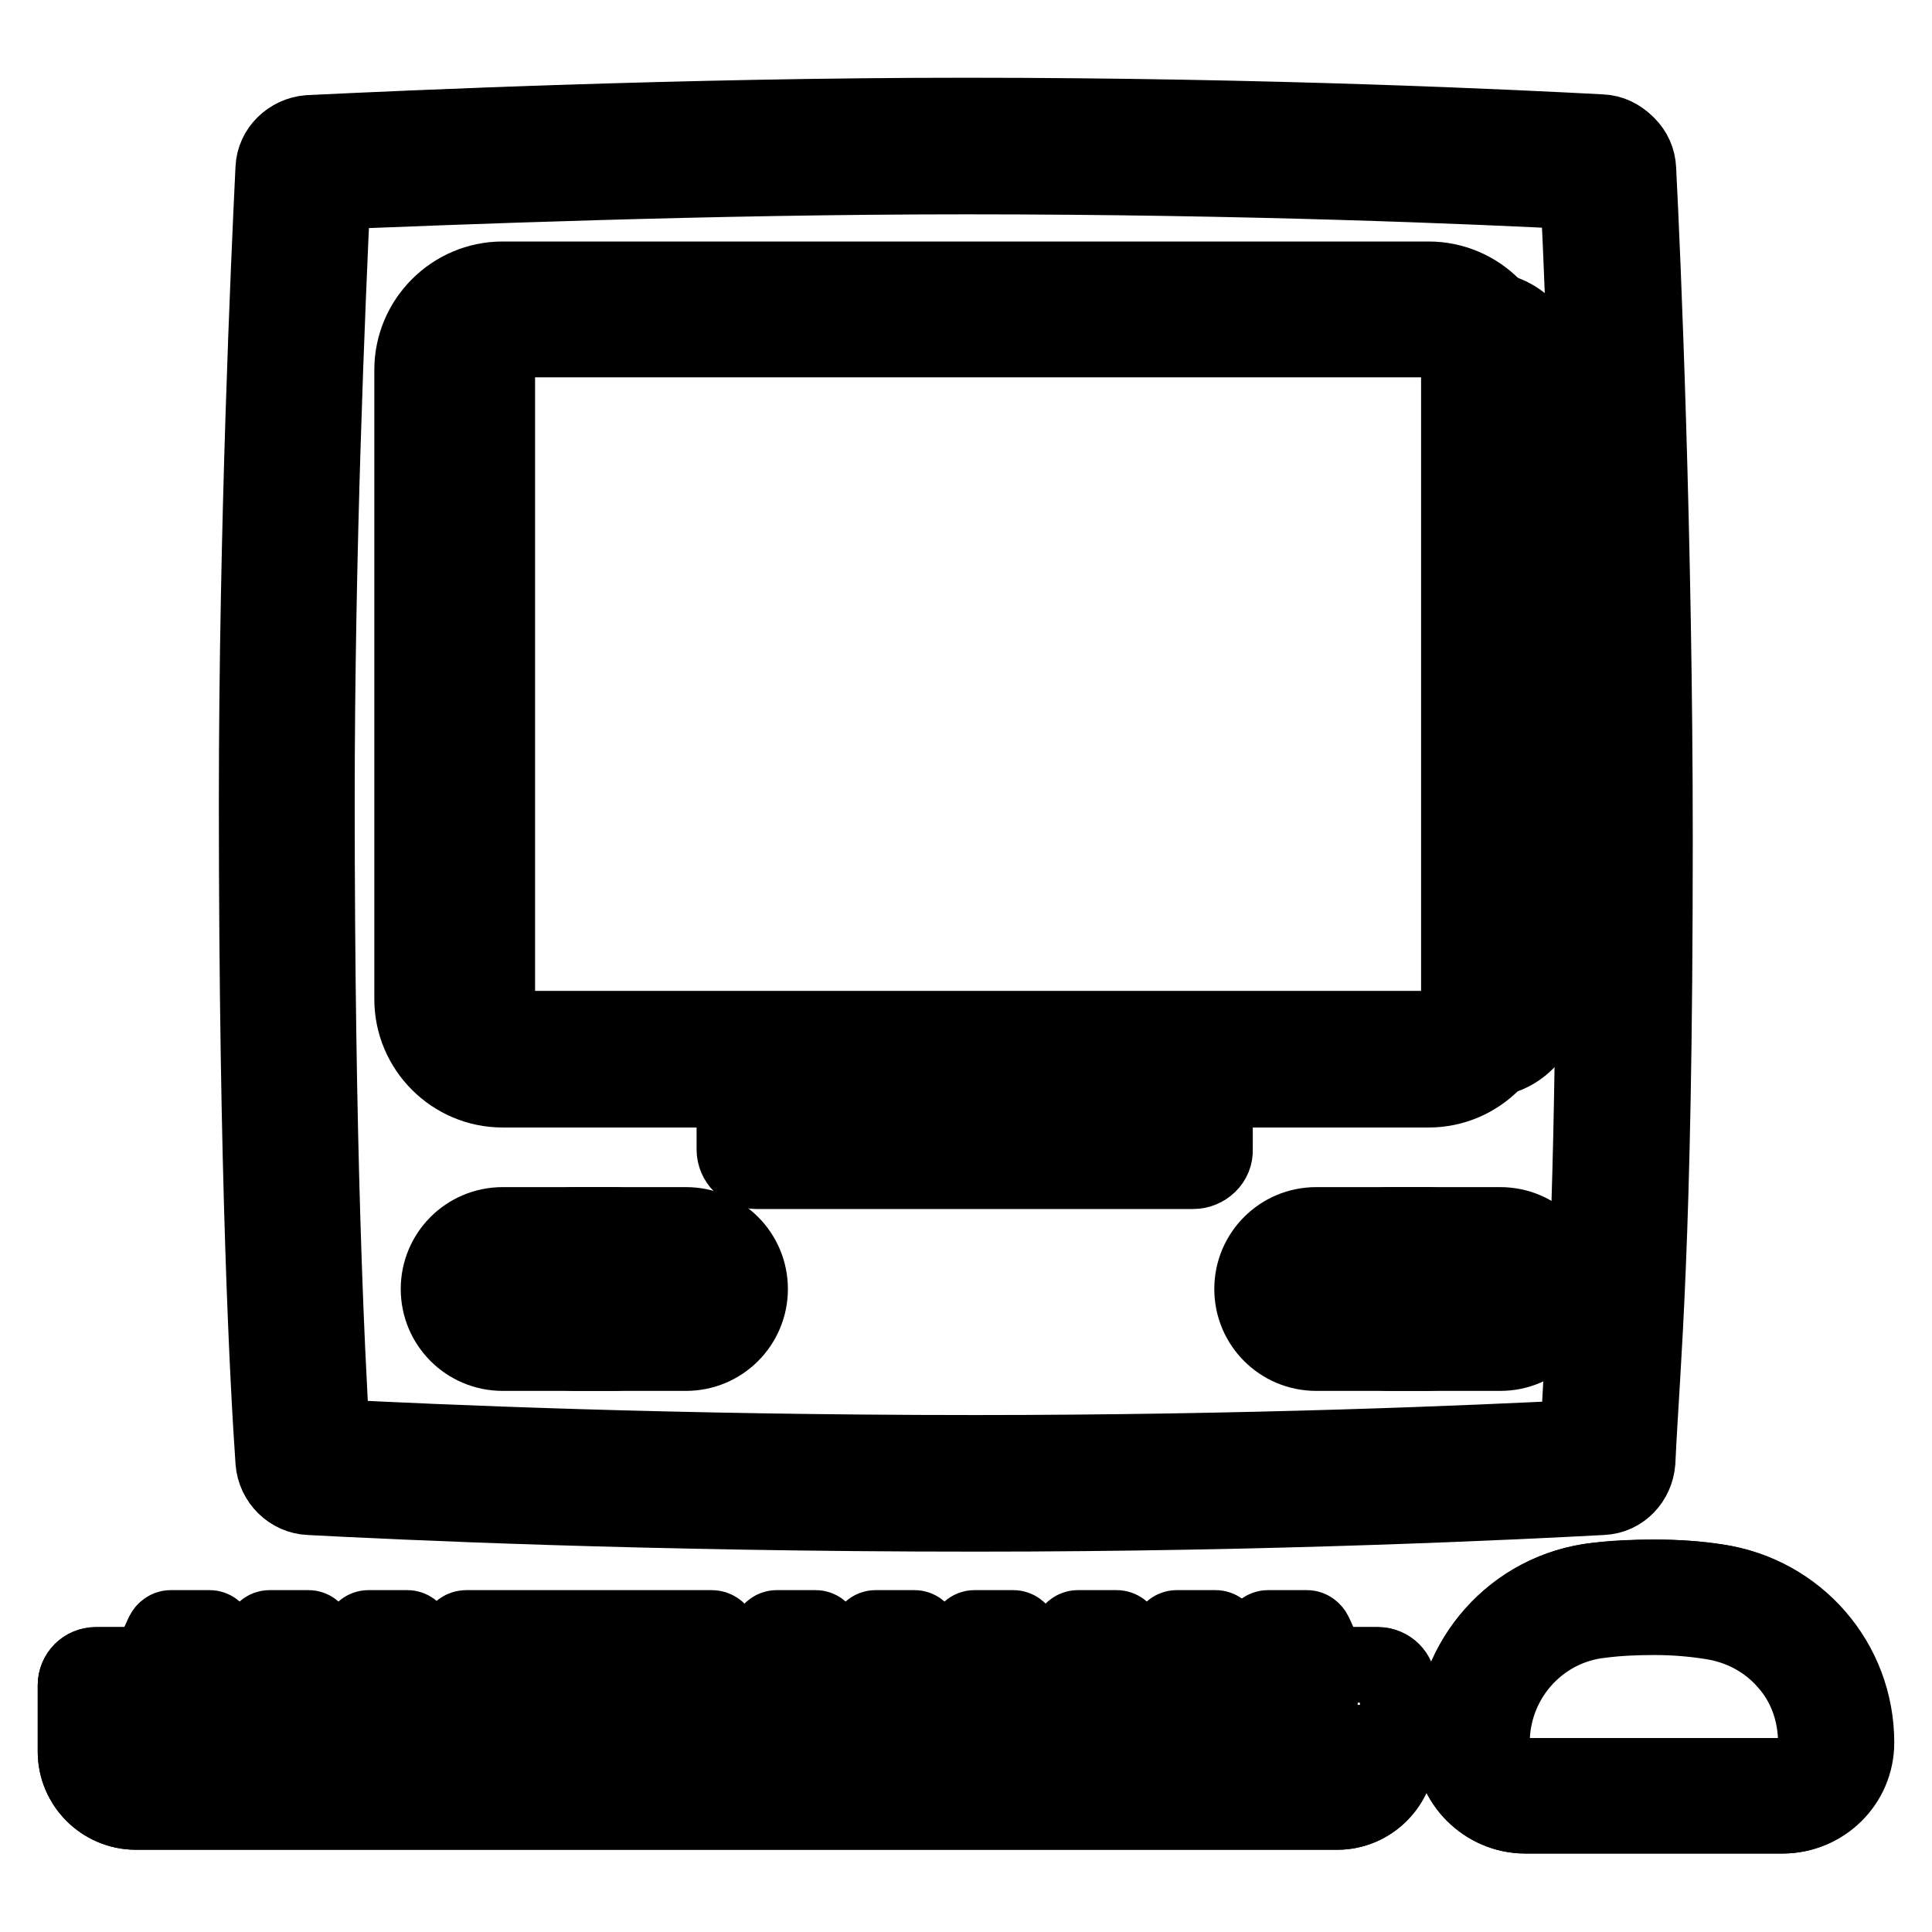
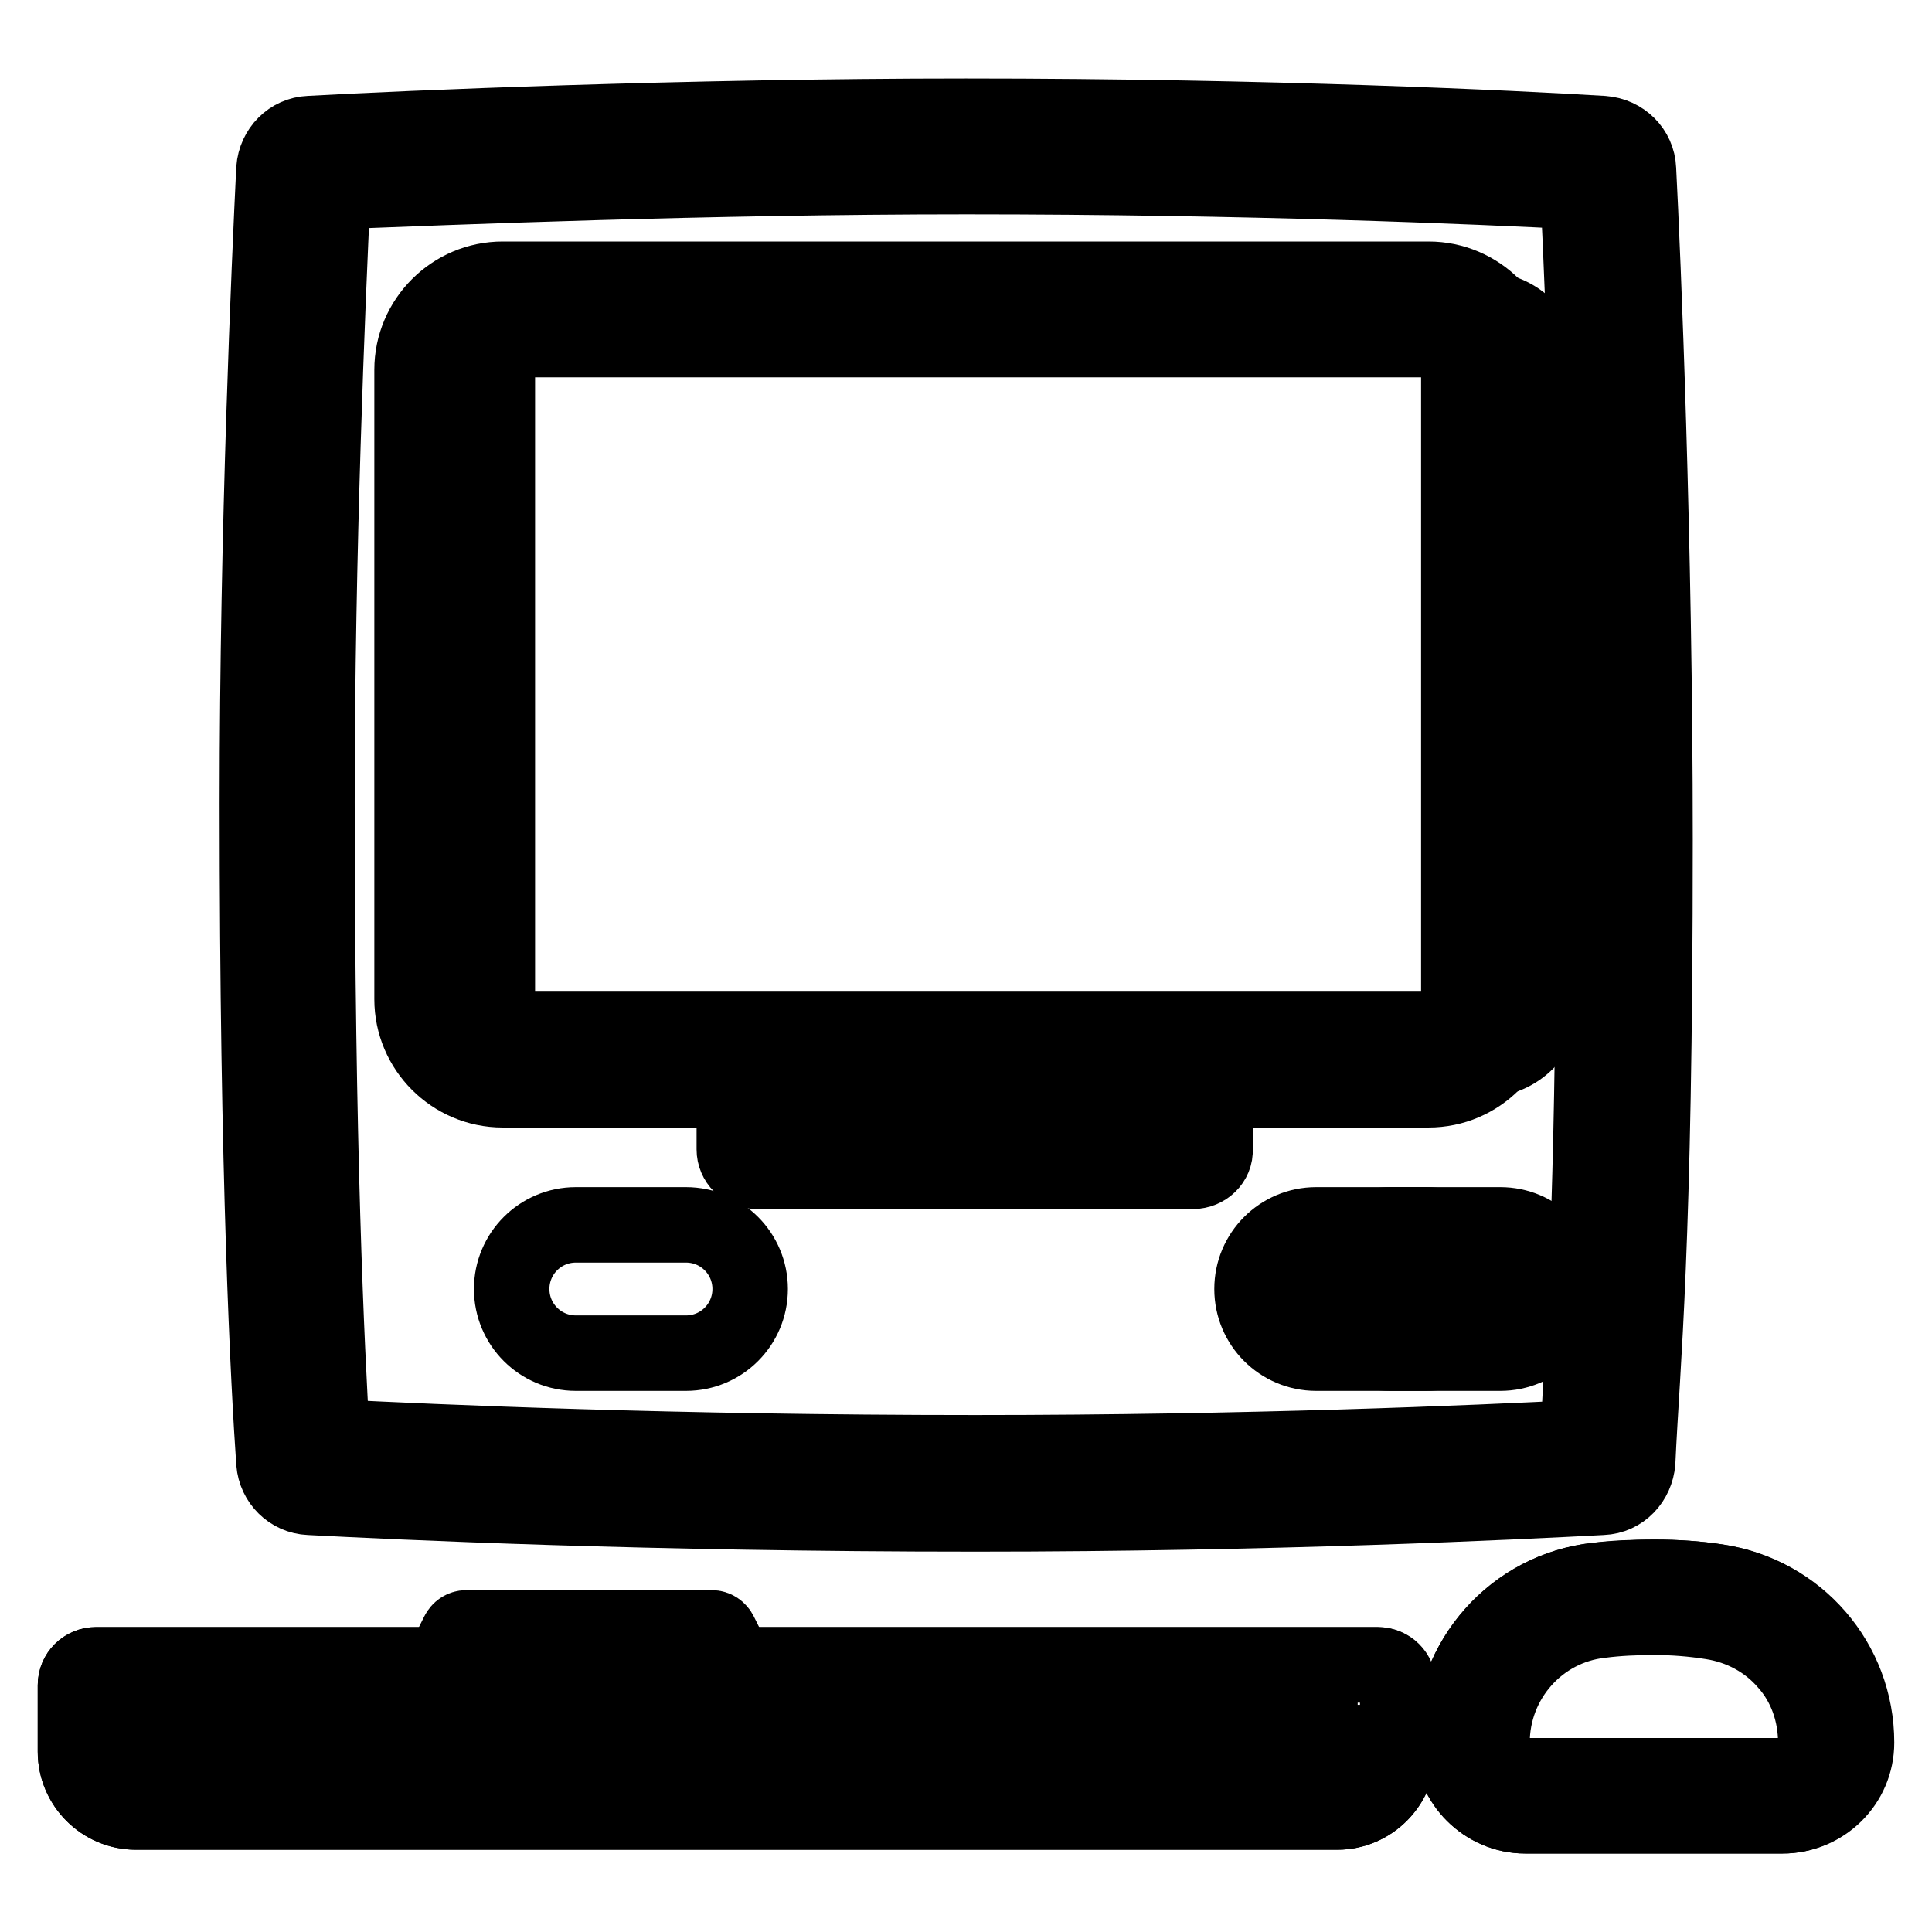
<svg xmlns="http://www.w3.org/2000/svg" version="1.1" x="0px" y="0px" viewBox="0 0 256 256" enable-background="new 0 0 256 256" xml:space="preserve">
  <g>
-     <path stroke-width="10" fill-opacity="0" stroke="#000000" d="M129.2,200.5c-43.7,0-76.9-1.6-88.3-2.2c-2.5-0.1-4.5-2.1-4.7-4.6c-0.7-10-2.2-37.6-2.2-87.4 c0-36.2,1.6-71.7,2.2-84c0.1-2.5,2.2-4.5,4.7-4.7c12.5-0.6,49.6-2.3,87-2.3c40.6,0,72.9,1.6,84.3,2.2c2.5,0.1,4.5,2.2,4.7,4.7 c0.6,11.7,2.2,49.2,2.2,88.9c0,54.6-1.7,69.1-2.3,82.4c-0.1,2.6-2.1,4.6-4.7,4.7C200.9,198.9,168.8,200.5,129.2,200.5z" />
    <path stroke-width="10" fill-opacity="0" stroke="#000000" d="M128,23.4c37.4,0,67.6,1.3,81.1,2c0.8,15.8,2.1,50.6,2.1,85.8c0,43.6-1.1,61.7-1.8,73.6 c-0.1,2-0.2,3.9-0.3,5.7c-13.5,0.7-43.5,2-79.9,2c-40.3,0-71.5-1.4-85.2-2.1c-0.7-11.5-2-38.4-2-84.2c0-33.3,1.4-65.9,2.1-80.8 C59.6,24.8,93.6,23.4,128,23.4 M128,15.4c-37.3,0-74.5,1.6-87,2.3c-2.5,0.1-4.5,2.1-4.7,4.7c-0.6,12.2-2.2,47.8-2.2,84 c0,49.8,1.5,77.4,2.2,87.4c0.2,2.5,2.2,4.5,4.7,4.6c11.4,0.6,44.6,2.2,88.3,2.2c39.5,0,71.7-1.6,83-2.2c2.6-0.1,4.5-2.2,4.7-4.7 c0.6-13.2,2.3-27.8,2.3-82.4c0-39.7-1.6-77.3-2.2-88.9c-0.1-2.5-2.1-4.5-4.7-4.7C200.9,17,168.6,15.4,128,15.4z" />
    <path stroke-width="10" fill-opacity="0" stroke="#000000" d="M196.6,140.4H73.9c-4.4,0-8-3.6-8-8V49c0-4.4,3.6-8,8-8h122.7c4.4,0,8,3.6,8,8v83.3 C204.6,136.8,201.1,140.4,196.6,140.4L196.6,140.4z" />
    <path stroke-width="10" fill-opacity="0" stroke="#000000" d="M189.3,144.4H66.6c-6.6,0-12-5.4-12-12V49c0-6.6,5.4-12,12-12h122.7c6.6,0,12,5.4,12,12v83.3 C201.3,139,195.9,144.4,189.3,144.4L189.3,144.4z M66.6,45c-2.2,0-4,1.8-4,4v83.3c0,2.2,1.8,4,4,4h122.7c2.2,0,4-1.8,4-4V49 c0-2.2-1.8-4-4-4H66.6z" />
    <path stroke-width="10" fill-opacity="0" stroke="#000000" d="M158.1,155.2h-57.9c-1.6,0-2.9-1.3-2.9-2.9v-14.1h63.7v14.1C161.1,153.9,159.7,155.2,158.1,155.2z  M102.7,149.9h53.1v-6.4h-53.1V149.9z" />
    <path stroke-width="10" fill-opacity="0" stroke="#000000" d="M90.9,179.3H76.3c-4.7,0-8.5-3.8-8.5-8.5s3.8-8.5,8.5-8.5h14.6c4.7,0,8.5,3.8,8.5,8.5 S95.6,179.3,90.9,179.3z" />
-     <path stroke-width="10" fill-opacity="0" stroke="#000000" d="M81.2,167.6c1.7,0,3.2,1.5,3.2,3.2c0,1.7-1.5,3.2-3.2,3.2H66.6c-1.7,0-3.2-1.5-3.2-3.2 c0-1.7,1.5-3.2,3.2-3.2H81.2 M81.2,162.3H66.6c-4.7,0-8.5,3.8-8.5,8.5s3.8,8.5,8.5,8.5h14.6c4.7,0,8.5-3.8,8.5-8.5 S85.9,162.3,81.2,162.3z" />
    <path stroke-width="10" fill-opacity="0" stroke="#000000" d="M198.8,179.3h-14.6c-4.7,0-8.5-3.8-8.5-8.5s3.8-8.5,8.5-8.5h14.6c4.7,0,8.5,3.8,8.5,8.5 S203.5,179.3,198.8,179.3z" />
    <path stroke-width="10" fill-opacity="0" stroke="#000000" d="M189,167.6c1.7,0,3.2,1.5,3.2,3.2c0,1.7-1.5,3.2-3.2,3.2h-14.6c-1.7,0-3.2-1.5-3.2-3.2 c0-1.7,1.5-3.2,3.2-3.2H189 M189,162.3h-14.6c-4.7,0-8.5,3.8-8.5,8.5s3.8,8.5,8.5,8.5H189c4.7,0,8.5-3.8,8.5-8.5 C197.6,166.1,193.7,162.3,189,162.3z" />
    <path stroke-width="10" fill-opacity="0" stroke="#000000" d="M177.2,240.1H18c-4.4,0-8-3.6-8-8v-8.8c0-1.5,1.2-2.7,2.7-2.7h169.9c1.5,0,2.7,1.2,2.7,2.7v8.8 C185.2,236.5,181.6,240.1,177.2,240.1z" />
    <path stroke-width="10" fill-opacity="0" stroke="#000000" d="M179.9,225.9v6.2c0,1.4-1.2,2.7-2.7,2.7H18c-1.4,0-2.7-1.2-2.7-2.7v-6.2H179.9 M182.5,220.6H12.7 c-1.5,0-2.7,1.2-2.7,2.7v8.8c0,4.4,3.6,8,8,8h159.2c4.4,0,8-3.6,8-8v-8.8C185.2,221.8,184,220.6,182.5,220.6z" />
    <path stroke-width="10" fill-opacity="0" stroke="#000000" d="M236.2,240.6h-34.1c-5.3,0-9.7-4.4-9.7-9.7c0-11,8.2-20.3,19.2-21.5c2.3-0.3,4.8-0.4,7.6-0.4 c3,0,5.8,0.2,8.4,0.6c10.6,1.6,18.4,10.6,18.4,21.3C246,236.3,241.6,240.6,236.2,240.6z" />
    <path stroke-width="10" fill-opacity="0" stroke="#000000" d="M219.2,214.3c2.6,0,5.1,0.2,7.6,0.6c3.9,0.6,7.4,2.5,9.9,5.4c2.6,2.9,3.9,6.7,3.9,10.6c0,2.4-2,4.4-4.4,4.4 h-34.1c-2.4,0-4.4-2-4.4-4.4c0-8.3,6.2-15.3,14.4-16.2C214.4,214.4,216.8,214.3,219.2,214.3 M219.2,209c-2.8,0-5.3,0.2-7.6,0.4 c-10.9,1.2-19.2,10.5-19.2,21.5c0,5.3,4.4,9.7,9.7,9.7h34.1c5.3,0,9.7-4.4,9.7-9.7c0-10.7-7.8-19.7-18.4-21.3 C225,209.2,222.2,209,219.2,209z" />
-     <path stroke-width="10" fill-opacity="0" stroke="#000000" d="M28.9,220.6h-7.4c-0.8,0-1.3-1-1-1.8l1.1-2.4c0.2-0.4,0.6-0.7,1-0.7h5.2c0.4,0,0.8,0.3,1,0.7l1.1,2.4 C30.3,219.7,29.7,220.6,28.9,220.6z M42,220.6h-7.4c-0.8,0-1.3-1-1-1.8l1.1-2.4c0.2-0.4,0.6-0.7,1-0.7h5.2c0.4,0,0.8,0.3,1,0.7 l1.1,2.4C43.4,219.7,42.8,220.6,42,220.6z M55.1,220.6h-7.4c-0.8,0-1.3-1-1-1.8l1.1-2.4c0.2-0.4,0.6-0.7,1-0.7H54 c0.4,0,0.8,0.3,1,0.7l1.1,2.4C56.5,219.7,55.9,220.6,55.1,220.6z M109.2,220.6h-7.4c-0.8,0-1.3-1-1-1.8l1.1-2.4 c0.2-0.4,0.6-0.7,1-0.7h5.2c0.4,0,0.8,0.3,1,0.7l1.1,2.4C110.6,219.7,110,220.6,109.2,220.6z M122.3,220.6h-7.4c-0.8,0-1.3-1-1-1.8 l1.1-2.4c0.2-0.4,0.6-0.7,1-0.7h5.2c0.4,0,0.8,0.3,1,0.7l1.1,2.4C123.7,219.7,123.1,220.6,122.3,220.6z M135.4,220.6H128 c-0.8,0-1.3-1-1-1.8l1.1-2.4c0.2-0.4,0.6-0.7,1-0.7h5.2c0.4,0,0.8,0.3,1,0.7l1.1,2.4C136.7,219.7,136.2,220.6,135.4,220.6 L135.4,220.6z M149.1,220.6h-7.4c-0.8,0-1.3-1-1-1.8l1.1-2.4c0.2-0.4,0.6-0.7,1-0.7h5.2c0.4,0,0.8,0.3,1,0.7l1.1,2.4 C150.4,219.7,149.9,220.6,149.1,220.6L149.1,220.6z" />
-     <path stroke-width="10" fill-opacity="0" stroke="#000000" d="M162.2,220.6h-7.4c-0.8,0-1.3-1-1-1.8l1.1-2.4c0.2-0.4,0.6-0.7,1-0.7h5.2c0.4,0,0.8,0.3,1,0.7l1.1,2.4 C163.5,219.7,163,220.6,162.2,220.6z" />
-     <path stroke-width="10" fill-opacity="0" stroke="#000000" d="M174.3,220.6h-7.4c-0.8,0-1.3-1-1-1.8l1.1-2.4c0.2-0.4,0.6-0.7,1-0.7h5.2c0.4,0,0.8,0.3,1,0.7l1.1,2.4 C175.7,219.7,175.1,220.6,174.3,220.6L174.3,220.6z" />
    <path stroke-width="10" fill-opacity="0" stroke="#000000" d="M95.6,220.6h-35c-0.9,0-1.5-1-1.1-1.8l1.2-2.4c0.2-0.4,0.6-0.7,1.1-0.7h32.5c0.5,0,0.9,0.3,1.1,0.7l1.2,2.4 C97.1,219.7,96.5,220.6,95.6,220.6z" />
  </g>
</svg>